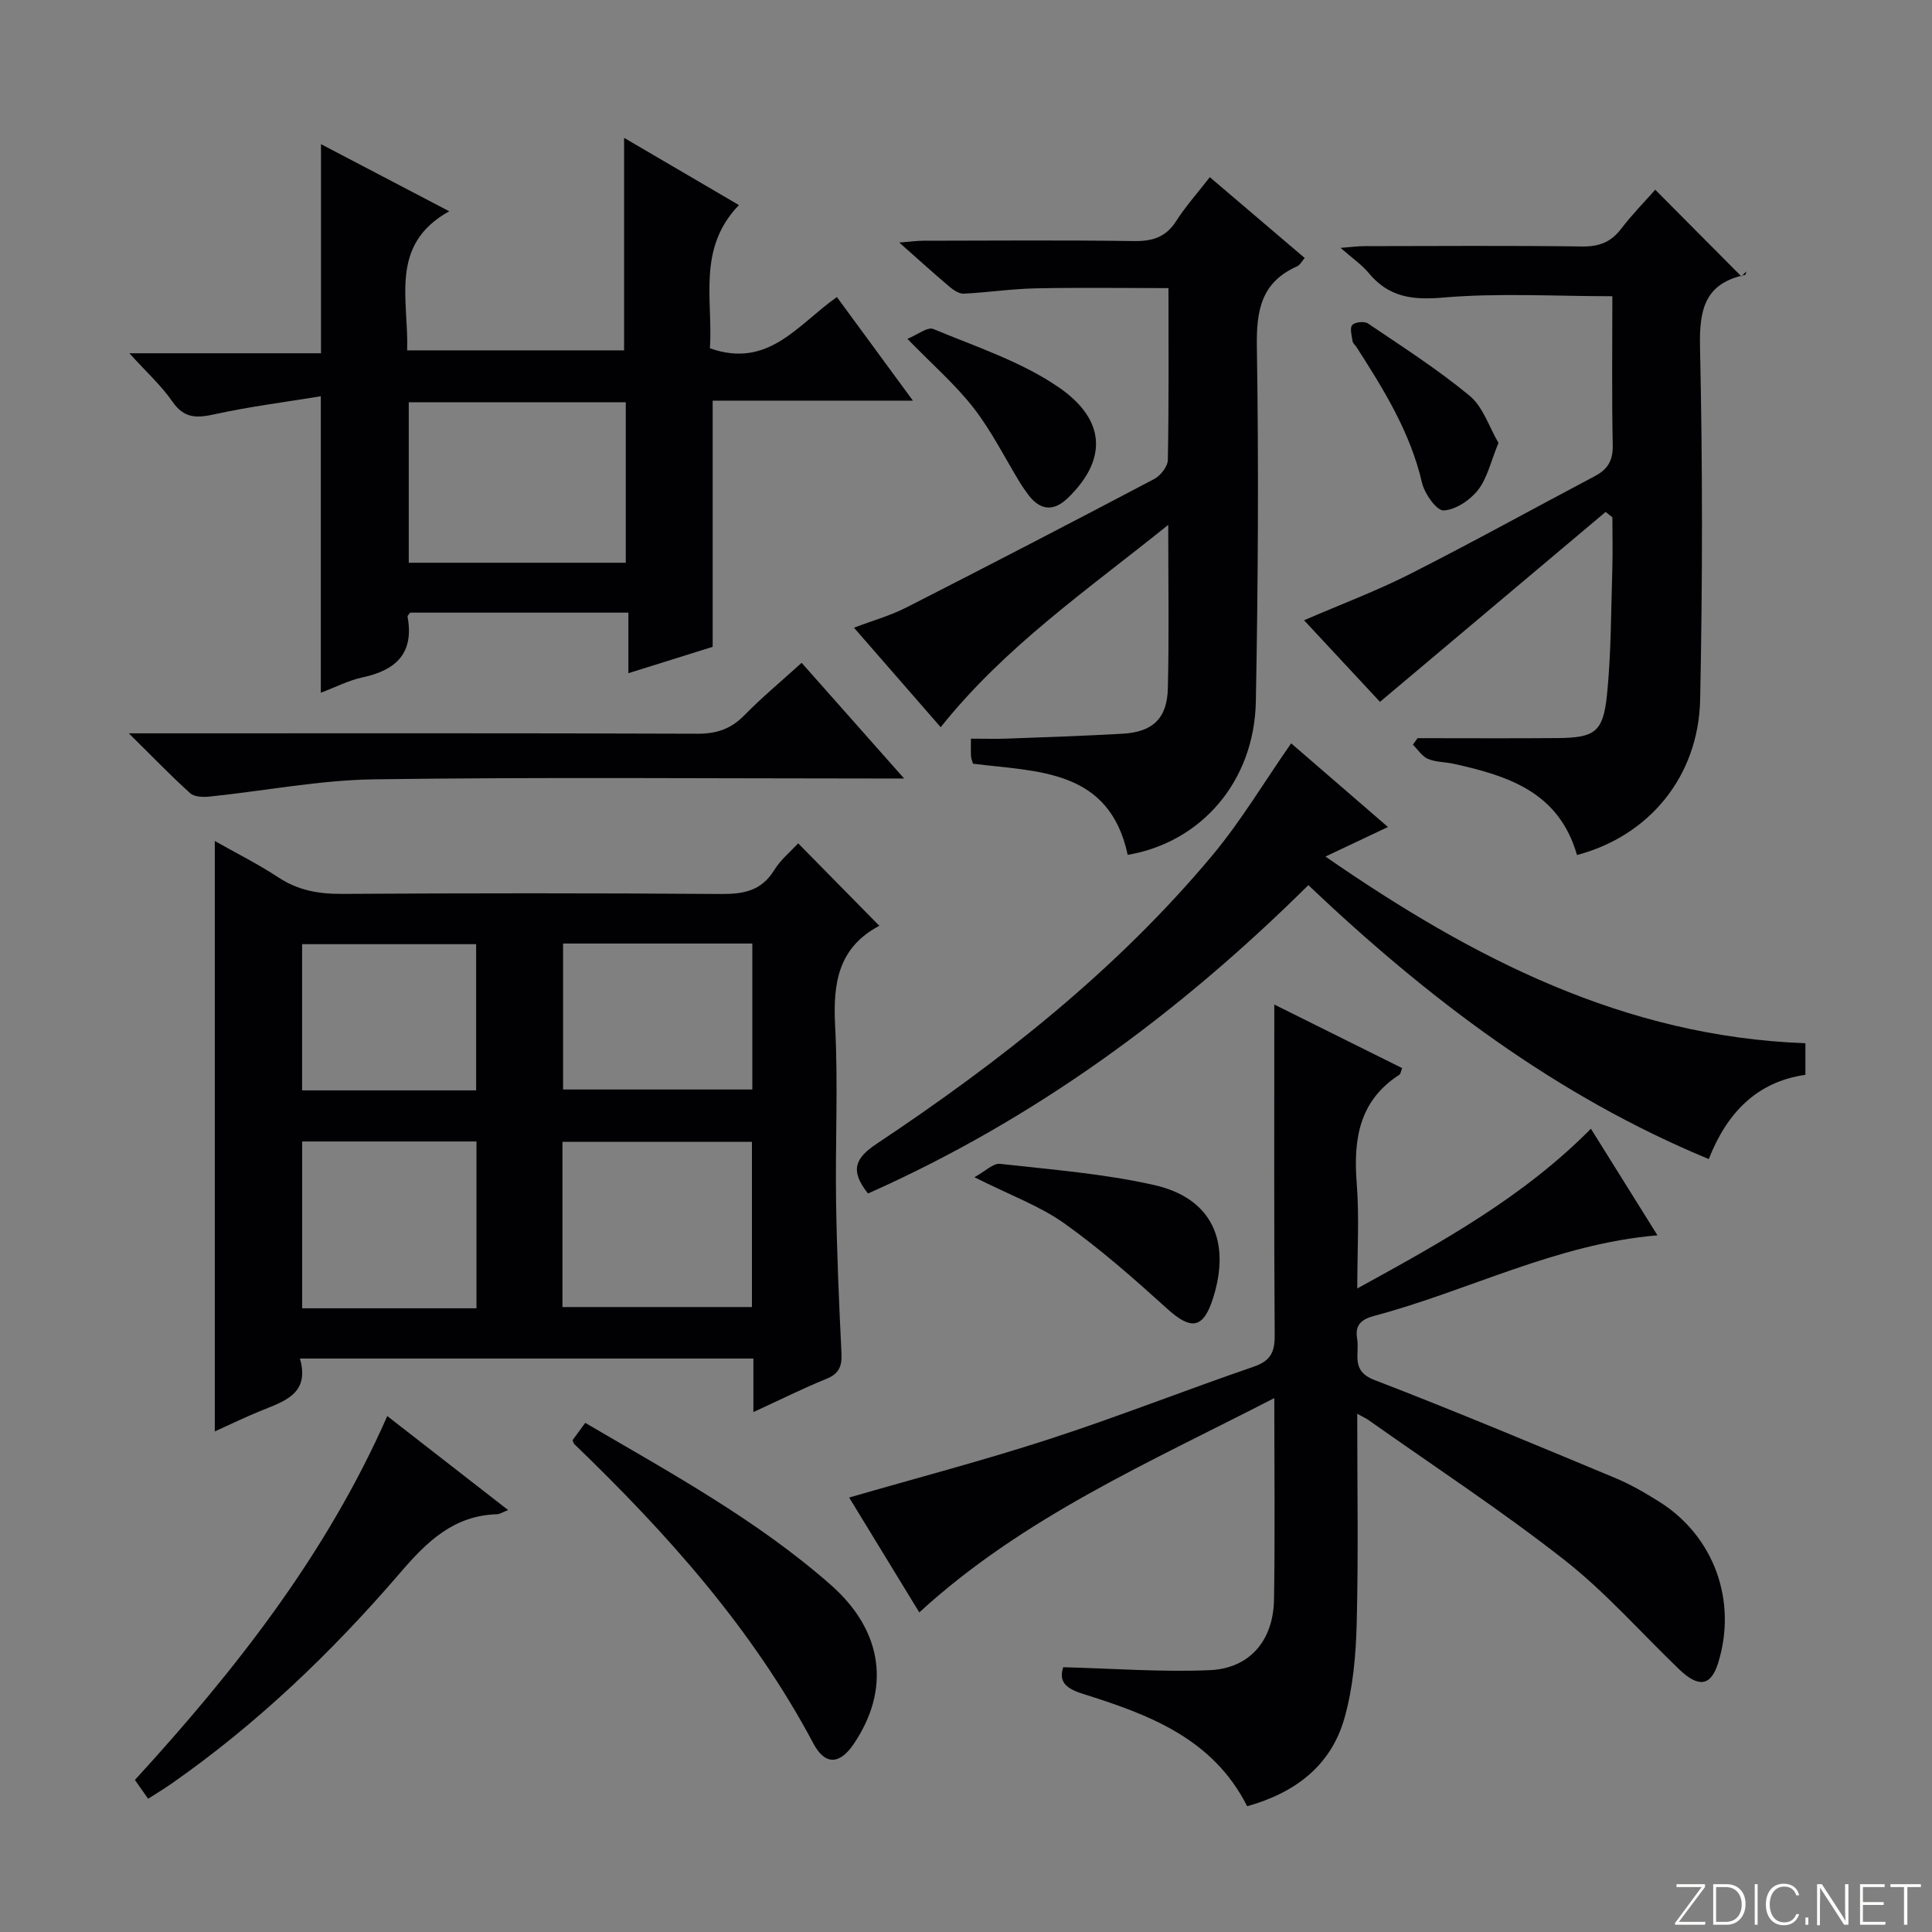
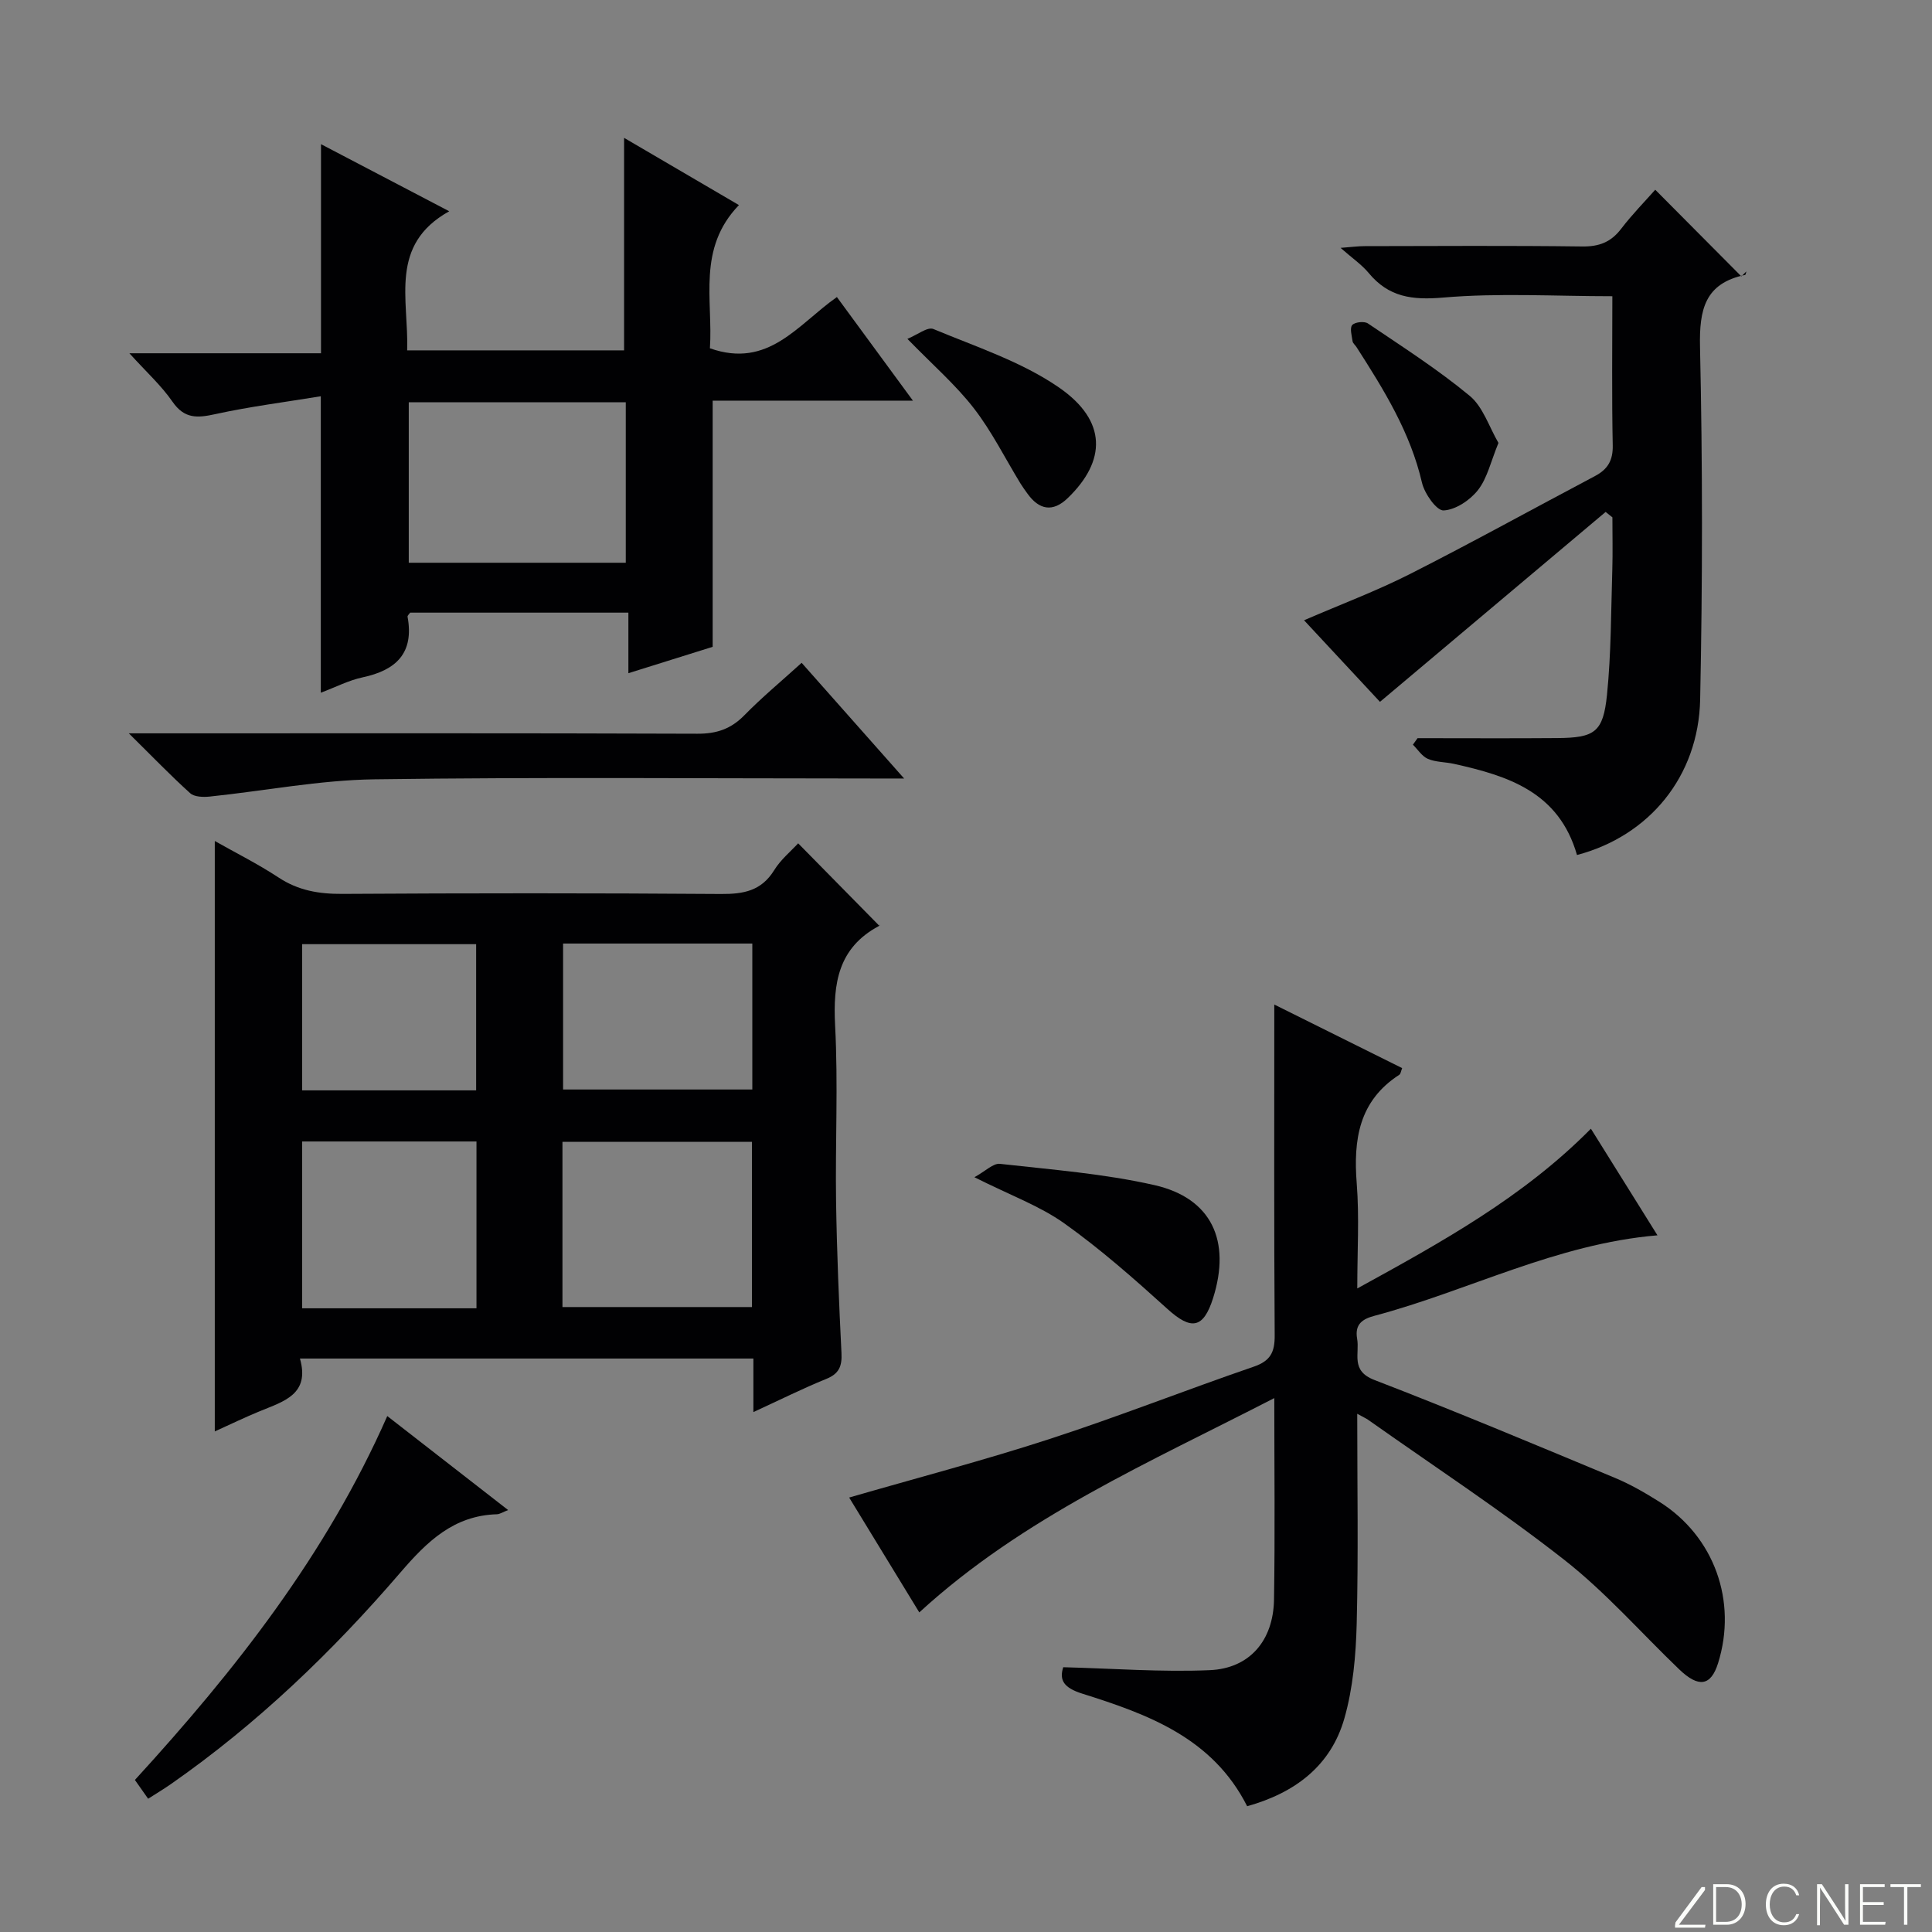
<svg xmlns="http://www.w3.org/2000/svg" enable-background="new 0 0 400 400" viewBox="0 0 400 400">
  <rect x="0" y="0" width="400" height="400" fill="#808080" stroke="none" />
-   <path d="m346.9 398 5.4-7.3h-5.2v-.6h5.9v.6l-5.4 7.2h5.5l-.1.6h-6.2v-.5z" fill="#fbfcfa" />
+   <path d="m346.9 398 5.4-7.3h-5.2h5.9v.6l-5.4 7.2h5.5l-.1.6h-6.2v-.5z" fill="#fbfcfa" />
  <path d="m354.7 390.1h2.8c2.3 0 3.9 1.6 3.9 4.1s-1.6 4.3-3.9 4.3h-2.8zm.6 7.8h2c2.2 0 3.3-1.6 3.3-3.6 0-1.8-1-3.6-3.3-3.6h-2z" fill="#fbfcfa" />
-   <path d="m363.9 390.1v8.4h-.6v-8.4z" fill="#fbfcfa" />
  <path d="m372.5 396.3c-.4 1.3-1.4 2.3-3.2 2.3-2.4 0-3.7-1.9-3.7-4.3 0-2.3 1.2-4.3 3.7-4.3 1.8 0 2.9 1 3.2 2.4h-.6c-.4-1.1-1.1-1.8-2.5-1.8-2.1 0-3 1.9-3 3.7s.9 3.7 3 3.7c1.4 0 2.1-.7 2.5-1.7z" fill="#fbfcfa" />
-   <path d="m373.8 398.5v-1.5h.6v1.5z" fill="#fbfcfa" />
  <path d="m376.2 398.5v-8.4h1c1.3 2 4.4 6.7 4.9 7.6-.1-1.2-.1-2.4-.1-3.8v-3.8h.7v8.4h-.9c-1.2-1.9-4.4-6.8-5-7.7.1 1.1 0 2.3 0 3.9v3.9h-.6z" fill="#fbfcfa" />
  <path d="m390 394.4h-4.3v3.5h4.7l-.1.6h-5.2v-8.4h5.1v.6h-4.5v3.1h4.3v.7z" fill="#fbfcfa" />
  <path d="m394.2 390.7h-2.8v-.6h6.3v.6h-2.8v7.8h-.7z" fill="#fbfcfa" />
  <g fill="#010103">
    <path d="m182.02 191.64c.26-.47.17-.04-.07.09-8.41 4.51-9.5 11.85-9.05 20.58.64 12.12.02 24.31.2 36.46.16 10.47.6 20.93 1.12 31.39.13 2.7-.5 4.26-3.15 5.33-4.88 1.98-9.61 4.35-15.09 6.87 0-4.06 0-7.45 0-11.09-31.4 0-62.29 0-93.88 0 2.12 7.42-3.37 8.87-8.28 10.89-3.04 1.25-6 2.68-9.35 4.2 0-40.94 0-81.39 0-122.24 4.38 2.48 8.97 4.77 13.22 7.57 4.1 2.7 8.37 3.41 13.18 3.38 26.14-.16 52.29-.17 78.43.02 4.67.03 8.34-.65 10.98-4.92 1.37-2.22 3.51-3.97 4.97-5.57 5.52 5.61 10.96 11.13 16.77 17.04zm-65.57 78.97h39.23c0-11.63 0-22.86 0-34.21-13.24 0-26.22 0-39.23 0zm-17.8.26c0-11.86 0-23.23 0-34.54-12.25 0-24.14 0-36.09 0v34.54zm57.11-75.52c-13.3 0-26.16 0-39.18 0v30.22h39.18c0-10.14 0-19.91 0-30.22zm-57.18 30.4c0-10.46 0-20.48 0-30.27-12.31 0-24.2 0-36.03 0v30.27z" />
    <path d="m281 292.71c0 14.95.25 29.21-.11 43.45-.17 6.57-.76 13.33-2.55 19.61-2.81 9.87-10.28 15.44-20.13 18.19-7.16-14.17-20.54-19.03-34.11-23.3-3.85-1.21-4.83-2.78-3.97-5.48 10.3.26 20.33 1.04 30.32.61 8.28-.35 13.18-6.13 13.32-14.61.22-13.49.06-26.98.06-41.72-25.89 13.34-52.04 24.69-73.5 44.37-4.84-7.93-9.75-15.97-14.52-23.78 13.99-4.05 27.87-7.69 41.5-12.12 14.21-4.62 28.12-10.12 42.25-14.97 3.48-1.19 4.38-3 4.35-6.5-.15-22.62-.08-45.24-.08-68.48 8.47 4.21 17.41 8.65 26.47 13.16-.24.59-.29 1.18-.59 1.38-8.38 5.41-9.53 13.44-8.81 22.55.54 6.9.11 13.88.11 21.69 17.58-9.65 34.38-18.92 48.37-33.07 4.59 7.34 9.03 14.45 13.78 22.07-20.96 1.77-39.09 11.47-58.55 16.65-2.53.67-4.16 1.74-3.63 4.77.55 3.1-1.41 6.61 3.55 8.52 16.73 6.44 33.26 13.38 49.81 20.27 3.2 1.33 6.26 3.1 9.2 4.95 11.37 7.15 16.2 20.59 12.16 33.45-1.48 4.69-4.01 5.12-8.04 1.25-7.91-7.58-15.2-15.94-23.78-22.66-13.07-10.25-27.02-19.39-40.6-28.99-.51-.35-1.07-.59-2.28-1.26z" />
    <path d="m146.98 72.11c12.13 4.28 18.15-4.89 26.29-10.61 5.1 6.95 10.12 13.8 15.74 21.45-14.47 0-28.01 0-41.46 0v50.97c-5.22 1.63-10.99 3.44-17.45 5.46 0-4.36 0-8.23 0-12.54-15.45 0-30.33 0-45.18 0-.22.32-.58.62-.54.84 1.39 7.53-2.36 11.08-9.31 12.56-2.86.61-5.54 2.01-8.65 3.18 0-20.32 0-40.13 0-61.38-7.37 1.21-14.68 2.13-21.84 3.7-3.71.82-6.39 1.01-8.86-2.56-2.32-3.36-5.43-6.17-8.93-10.04h39.67c0-14.63 0-28.69 0-43.29 8.49 4.44 16.97 8.88 26.55 13.89-12.5 6.95-8.37 18.22-8.71 28.8h44.91c0-14.47 0-28.85 0-44 7.86 4.6 15.49 9.07 23.78 13.92-8.71 9.01-5.34 19.68-6.01 29.65zm-17.42 11.17c-15.13 0-29.99 0-44.93 0v33.23h44.93c0-11.21 0-22.09 0-33.23z" />
-     <path d="m241.87 108.67c-16.86 13.57-33.75 25.15-47.11 41.89-5.84-6.71-11.68-13.4-17.95-20.6 3.91-1.49 7.54-2.5 10.83-4.18 17.17-8.75 34.28-17.62 51.33-26.61 1.31-.69 2.8-2.59 2.82-3.95.22-11.65.13-23.31.13-35.57-9.34 0-18.42-.14-27.49.05-4.96.1-9.91.85-14.88 1.1-.97.05-2.13-.73-2.95-1.42-3.28-2.77-6.46-5.66-10.41-9.16 2.27-.18 3.65-.38 5.03-.38 14.5-.02 29-.14 43.49.07 3.84.06 6.63-.75 8.79-4.12 1.96-3.06 4.42-5.81 6.98-9.11 6.57 5.6 12.98 11.05 19.65 16.74-.6.67-.99 1.47-1.61 1.74-7.38 3.27-8.42 9.09-8.3 16.6.39 24.49.25 48.99-.21 73.47-.31 16.5-11.26 29.16-26.53 31.76-3.81-17.79-18.61-17.19-32.03-18.87-.16-.58-.38-1.05-.41-1.52-.06-.99-.02-1.98-.02-3.67 2.59 0 5.03.08 7.47-.01 7.97-.29 15.95-.56 23.92-1.01 6.21-.35 9.23-3.13 9.38-9.37.27-10.81.08-21.63.08-33.87z" />
    <path d="m326.5 177.02c-3.76-13.1-14.34-16.4-25.51-18.88-1.78-.39-3.72-.33-5.35-1.02-1.23-.53-2.09-1.93-3.11-2.94.32-.45.64-.9.96-1.35 9.64 0 19.28.06 28.92-.02 7.76-.06 9.51-1.2 10.3-8.95.87-8.58.83-17.26 1.1-25.9.11-3.61.02-7.23.02-10.85-.47-.37-.93-.74-1.4-1.12-15.41 12.97-30.82 25.94-46.72 39.32-4.51-4.84-9.87-10.6-15.72-16.89 7.62-3.3 15-6.06 21.98-9.6 12.88-6.53 25.52-13.53 38.29-20.28 2.62-1.39 3.71-3.24 3.64-6.35-.21-10.14-.08-20.29-.08-30.86-11.91 0-23.56-.71-35.05.28-6.41.55-11.25-.09-15.39-5.08-1.45-1.75-3.4-3.07-5.83-5.21 2.24-.17 3.62-.36 5-.36 15-.02 30-.13 45 .07 3.5.05 5.97-.88 8.09-3.66 2.32-3.03 5.01-5.76 7.06-8.09 6.01 6.04 11.92 11.99 17.83 17.94.35-.34.69-.69 1.04-1.03-.09.25-.14.7-.27.73-8.33 1.75-9.5 7.15-9.33 14.91.54 24.31.53 48.65.03 72.97-.33 15.98-10.58 28.29-25.5 32.22z" />
-     <path d="m179.71 247.1c-3.81-4.78-2.65-7.34 1.82-10.31 25.58-17.03 49.64-35.96 69.45-59.67 5.94-7.1 10.72-15.17 16.34-23.22 6.3 5.44 13.04 11.26 20.04 17.32-4.22 2-8.14 3.85-12.94 6.12 30.58 21.16 61.97 37.27 99.37 38.65v6.54c-10.08 1.44-16.24 7.87-20.01 17.44-31.61-13.09-58.17-33.24-82.9-56.71-26.93 26.69-56.79 48.57-91.17 63.84z" />
    <path d="m26.67 151.83h6.73c36.99 0 73.99-.06 110.98.08 3.97.02 6.95-.98 9.73-3.82 3.59-3.67 7.57-6.97 11.86-10.86 6.86 7.74 13.53 15.27 21.22 23.95-2.84 0-4.52 0-6.2 0-34.49 0-68.99-.31-103.48.17-11.37.16-22.71 2.39-34.08 3.57-1.34.14-3.19.09-4.06-.7-4.03-3.63-7.79-7.55-12.7-12.39z" />
    <path d="m105.2 312.64c-1.11.43-1.71.85-2.32.87-8.94.27-14.45 5.63-19.96 12.04-14.11 16.42-29.69 31.38-47.53 43.82-1.48 1.03-3.03 1.96-4.72 3.04-.99-1.41-1.82-2.59-2.74-3.89 20.79-22.72 39.62-46.65 52.25-75.34 8.56 6.64 16.64 12.94 25.02 19.46z" />
-     <path d="m118.54 298.18c.74-1.01 1.58-2.15 2.63-3.59 17.71 10.38 35.55 20.09 50.83 33.54 10.97 9.66 12.36 21.72 4.74 32.96-2.88 4.25-5.92 4.43-8.32-.09-12.64-23.8-30.33-43.53-49.55-62.05-.11-.11-.13-.31-.33-.77z" />
    <path d="m201.74 243.73c2.3-1.26 3.89-2.92 5.28-2.77 10.7 1.2 21.52 2.03 31.98 4.4 11.85 2.69 15.91 11.55 12.15 23.42-2.01 6.32-4.53 6.68-9.46 2.21-6.85-6.2-13.82-12.35-21.33-17.7-5.09-3.62-11.18-5.82-18.62-9.56z" />
    <path d="m187.87 70.16c2-.81 4.16-2.55 5.38-2.04 8.84 3.69 18.24 6.75 26.01 12.11 10.01 6.92 9.78 15.21 1.79 22.91-3.1 2.98-5.92 2.42-8.34-.96-.49-.68-.98-1.35-1.42-2.06-3.2-5.23-5.95-10.8-9.68-15.61-3.74-4.83-8.45-8.91-13.74-14.35z" />
    <path d="m310.24 91.7c-1.6 3.89-2.31 7.3-4.24 9.76-1.64 2.1-4.64 4.1-7.12 4.22-1.45.07-3.94-3.47-4.47-5.73-2.41-10.44-7.91-19.28-13.56-28.09-.27-.42-.76-.79-.82-1.23-.16-1.13-.61-2.71-.07-3.33.55-.63 2.52-.84 3.26-.33 7.14 4.83 14.43 9.49 21.05 14.97 2.78 2.29 4.02 6.43 5.97 9.76z" />
  </g>
</svg>